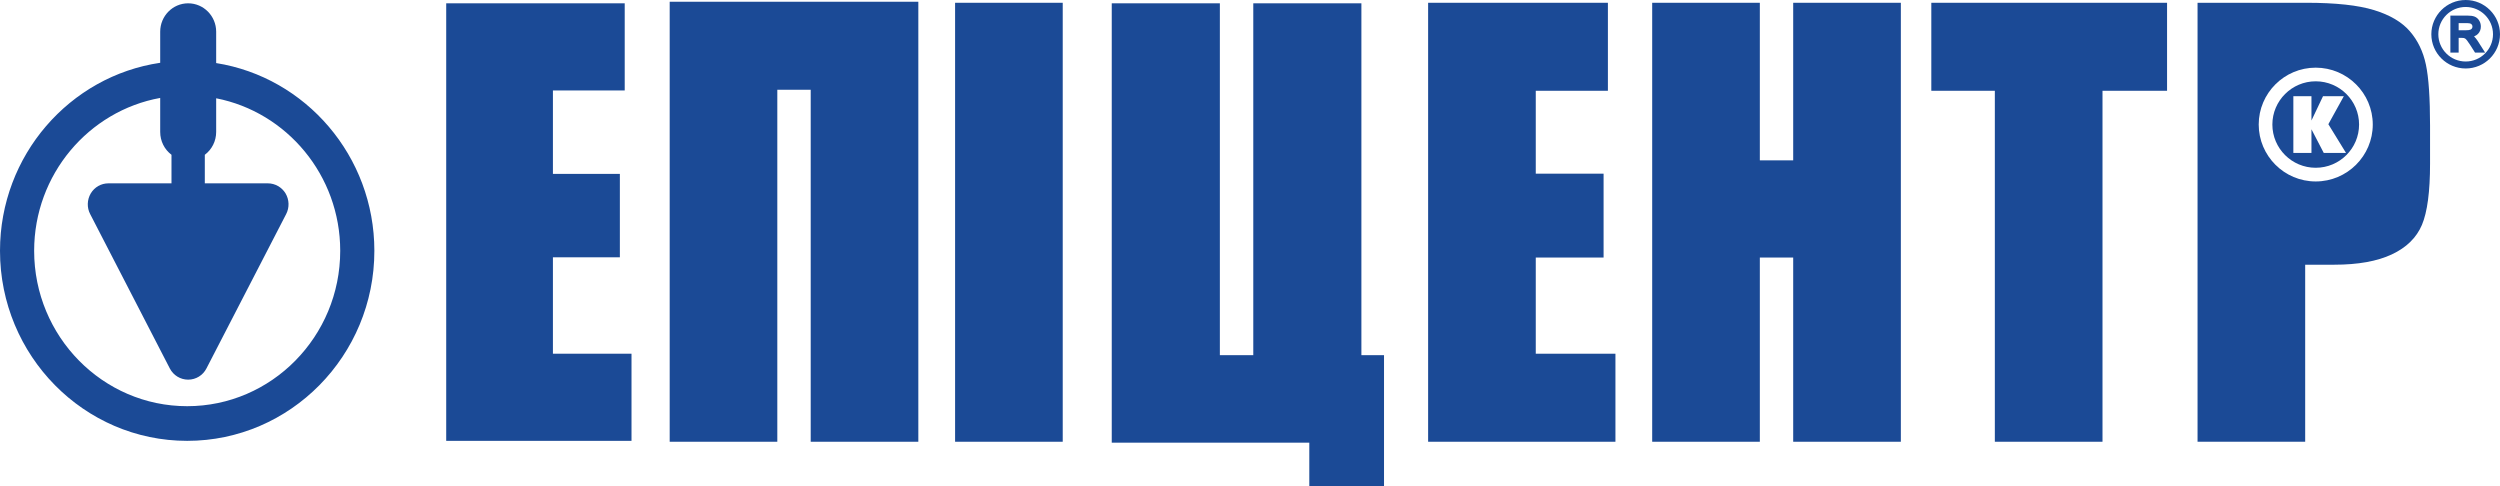
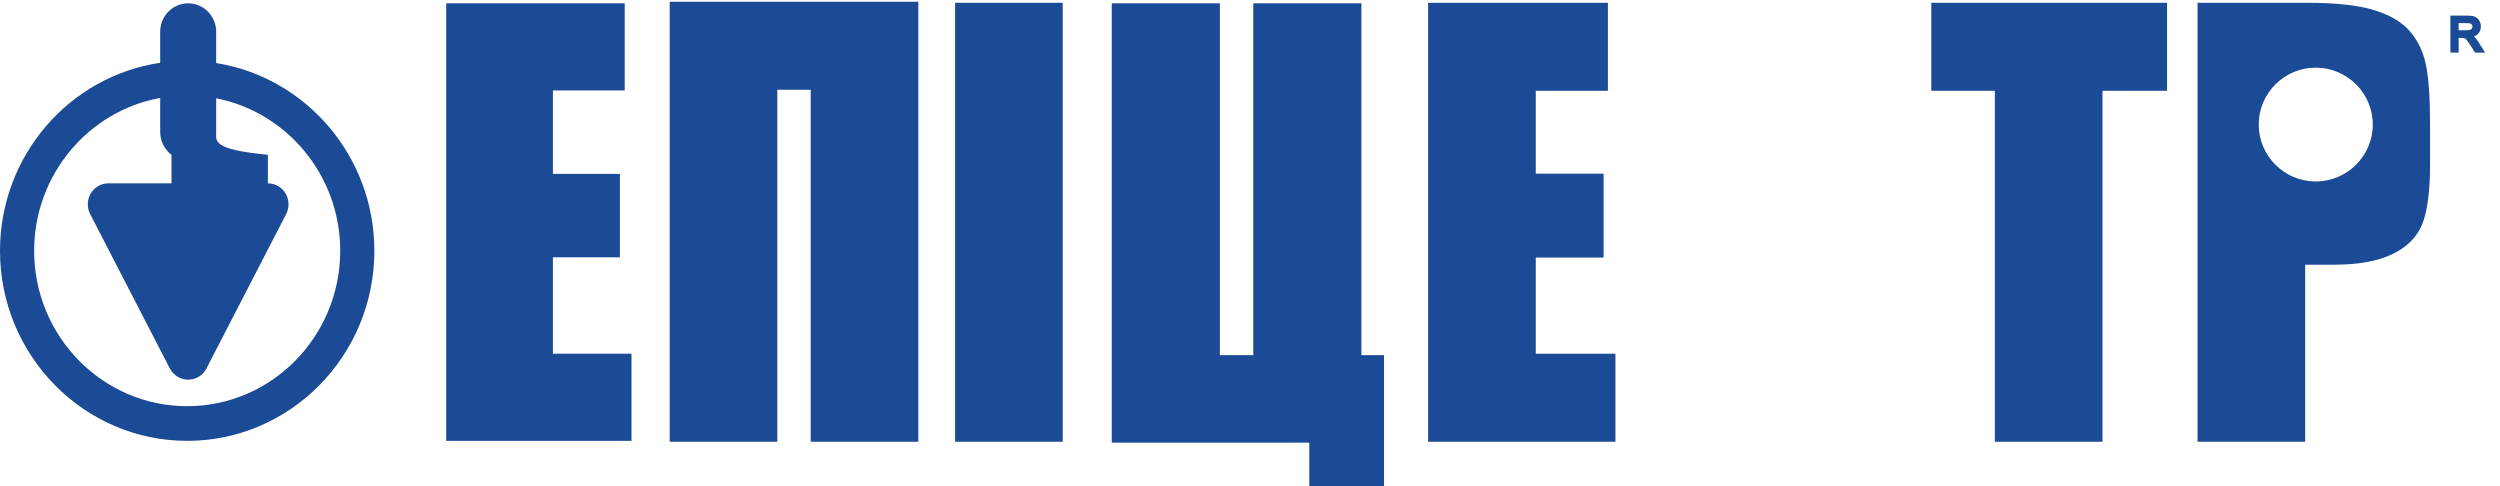
<svg xmlns="http://www.w3.org/2000/svg" width="252" height="49" viewBox="0 0 252 49" fill="none">
  <path d="M162.836 35.655H154.805V25.96H161.641V17.506H154.805V9.15H162.076V0.28H143.955V44.528H162.836V35.655Z" fill="#1B4A96" />
  <path d="M78.353 9.047H81.719V44.528H92.568V0.176H67.504V44.528H78.353V9.047Z" fill="#1B4A96" />
  <path d="M63.656 35.654H55.734V25.936H62.482V17.528H55.734V9.118H62.971V0.334H44.978V44.438H63.656V35.654Z" fill="#1B4A96" />
-   <path d="M177.391 25.96H180.754V44.528H191.606V0.28H180.754V16.164H177.391V0.28H166.541V44.528H177.391V25.96Z" fill="#1B4A96" />
  <path d="M201.08 44.528H211.932V9.15H218.44V0.28H194.677V9.15H201.08V44.528Z" fill="#1B4A96" />
  <path d="M107.123 0.28H96.273V44.528H107.123V0.28Z" fill="#1B4A96" />
  <path d="M139.509 35.801H137.229V0.334H126.331V35.801H122.962V0.334H112.064V44.621H131.978V49H139.509V35.801Z" fill="#1B4A96" />
  <path d="M233.423 18.291C230.258 18.291 227.678 15.716 227.678 12.553C227.678 9.393 230.258 6.82 233.423 6.82C236.594 6.82 239.175 9.393 239.175 12.553C239.175 15.716 236.594 18.291 233.423 18.291ZM244.532 6.52C244.254 5.2 243.713 4.074 242.909 3.148C242.106 2.22 240.903 1.509 239.307 1.019C237.704 0.526 235.433 0.28 232.484 0.28H221.513V44.528H232.362V26.682H235.301C237.683 26.682 239.611 26.337 241.09 25.646C242.566 24.955 243.582 23.962 244.13 22.67C244.675 21.378 244.949 19.32 244.949 16.499V12.649C244.949 9.884 244.811 7.84 244.532 6.52Z" fill="#1B4A96" />
-   <path d="M234.233 15.413L232.995 13.03V15.413H231.17V9.698H232.995V12.149L234.159 9.698H236.258L234.698 12.52L236.476 15.413H234.233ZM233.423 8.196C231.016 8.196 229.055 10.155 229.055 12.553C229.055 14.959 231.016 16.911 233.423 16.911C235.837 16.911 237.795 14.959 237.795 12.553C237.795 10.155 235.837 8.196 233.423 8.196Z" fill="#1B4A96" />
  <path d="M249.166 2.872C249.128 2.928 249.075 2.968 249.001 2.995C248.908 3.03 248.771 3.048 248.593 3.048H247.832V2.33H248.7C248.894 2.33 249.038 2.365 249.117 2.433C249.189 2.497 249.224 2.576 249.224 2.677C249.224 2.748 249.205 2.811 249.166 2.872ZM250.311 5.003L249.731 4.094C249.62 3.926 249.504 3.787 249.386 3.669C249.546 3.605 249.682 3.52 249.787 3.41C249.975 3.213 250.069 2.965 250.069 2.677C250.069 2.457 250.014 2.253 249.903 2.072C249.787 1.882 249.629 1.748 249.435 1.672C249.254 1.603 249.007 1.57 248.681 1.57H246.998V5.302H247.832V3.818H248.153C248.285 3.818 248.338 3.827 248.359 3.831C248.401 3.842 248.449 3.863 248.498 3.893C248.528 3.914 248.586 3.962 248.674 4.073C248.753 4.173 248.858 4.323 248.985 4.519C248.982 4.518 249.427 5.213 249.427 5.213L249.483 5.302H250.501L250.311 5.003Z" fill="#1B4A96" />
-   <path d="M248.54 0C246.632 0 245.079 1.549 245.079 3.452C245.079 5.355 246.632 6.903 248.54 6.903C250.447 6.903 252 5.355 252 3.452C252 1.549 250.447 0 248.54 0ZM251.295 3.452C251.295 4.967 250.059 6.2 248.54 6.2C247.019 6.2 245.784 4.967 245.784 3.452C245.784 1.935 247.019 0.703 248.54 0.703C250.059 0.703 251.295 1.935 251.295 3.452Z" fill="#1B4A96" />
-   <path d="M18.868 40.944C10.362 40.944 3.442 33.918 3.442 25.283C3.442 17.59 8.935 11.18 16.148 9.871V13.299C16.148 14.219 16.574 15.066 17.286 15.602V18.481H10.93C10.196 18.481 9.531 18.858 9.146 19.5C8.772 20.138 8.75 20.934 9.087 21.575L17.116 37.136C17.477 37.835 18.186 38.269 18.965 38.269C19.748 38.269 20.456 37.834 20.811 37.136L28.846 21.577C29.184 20.927 29.161 20.13 28.781 19.49C28.404 18.868 27.723 18.481 27.003 18.481H20.645V15.604C21.36 15.066 21.79 14.219 21.79 13.299V9.907C28.903 11.298 34.294 17.662 34.294 25.283C34.294 33.918 27.374 40.944 18.868 40.944ZM21.79 6.358V3.194C21.79 1.617 20.523 0.334 18.965 0.334C17.412 0.334 16.148 1.617 16.148 3.194V6.329C7.028 7.673 0 15.659 0 25.283C0 35.845 8.464 44.438 18.868 44.438C29.272 44.438 37.736 35.845 37.736 25.283C37.736 15.729 30.811 7.788 21.79 6.358Z" fill="#1B4A96" />
+   <path d="M18.868 40.944C10.362 40.944 3.442 33.918 3.442 25.283C3.442 17.59 8.935 11.18 16.148 9.871V13.299C16.148 14.219 16.574 15.066 17.286 15.602V18.481H10.93C10.196 18.481 9.531 18.858 9.146 19.5C8.772 20.138 8.75 20.934 9.087 21.575L17.116 37.136C17.477 37.835 18.186 38.269 18.965 38.269C19.748 38.269 20.456 37.834 20.811 37.136L28.846 21.577C29.184 20.927 29.161 20.13 28.781 19.49C28.404 18.868 27.723 18.481 27.003 18.481V15.604C21.36 15.066 21.79 14.219 21.79 13.299V9.907C28.903 11.298 34.294 17.662 34.294 25.283C34.294 33.918 27.374 40.944 18.868 40.944ZM21.79 6.358V3.194C21.79 1.617 20.523 0.334 18.965 0.334C17.412 0.334 16.148 1.617 16.148 3.194V6.329C7.028 7.673 0 15.659 0 25.283C0 35.845 8.464 44.438 18.868 44.438C29.272 44.438 37.736 35.845 37.736 25.283C37.736 15.729 30.811 7.788 21.79 6.358Z" fill="#1B4A96" />
</svg>